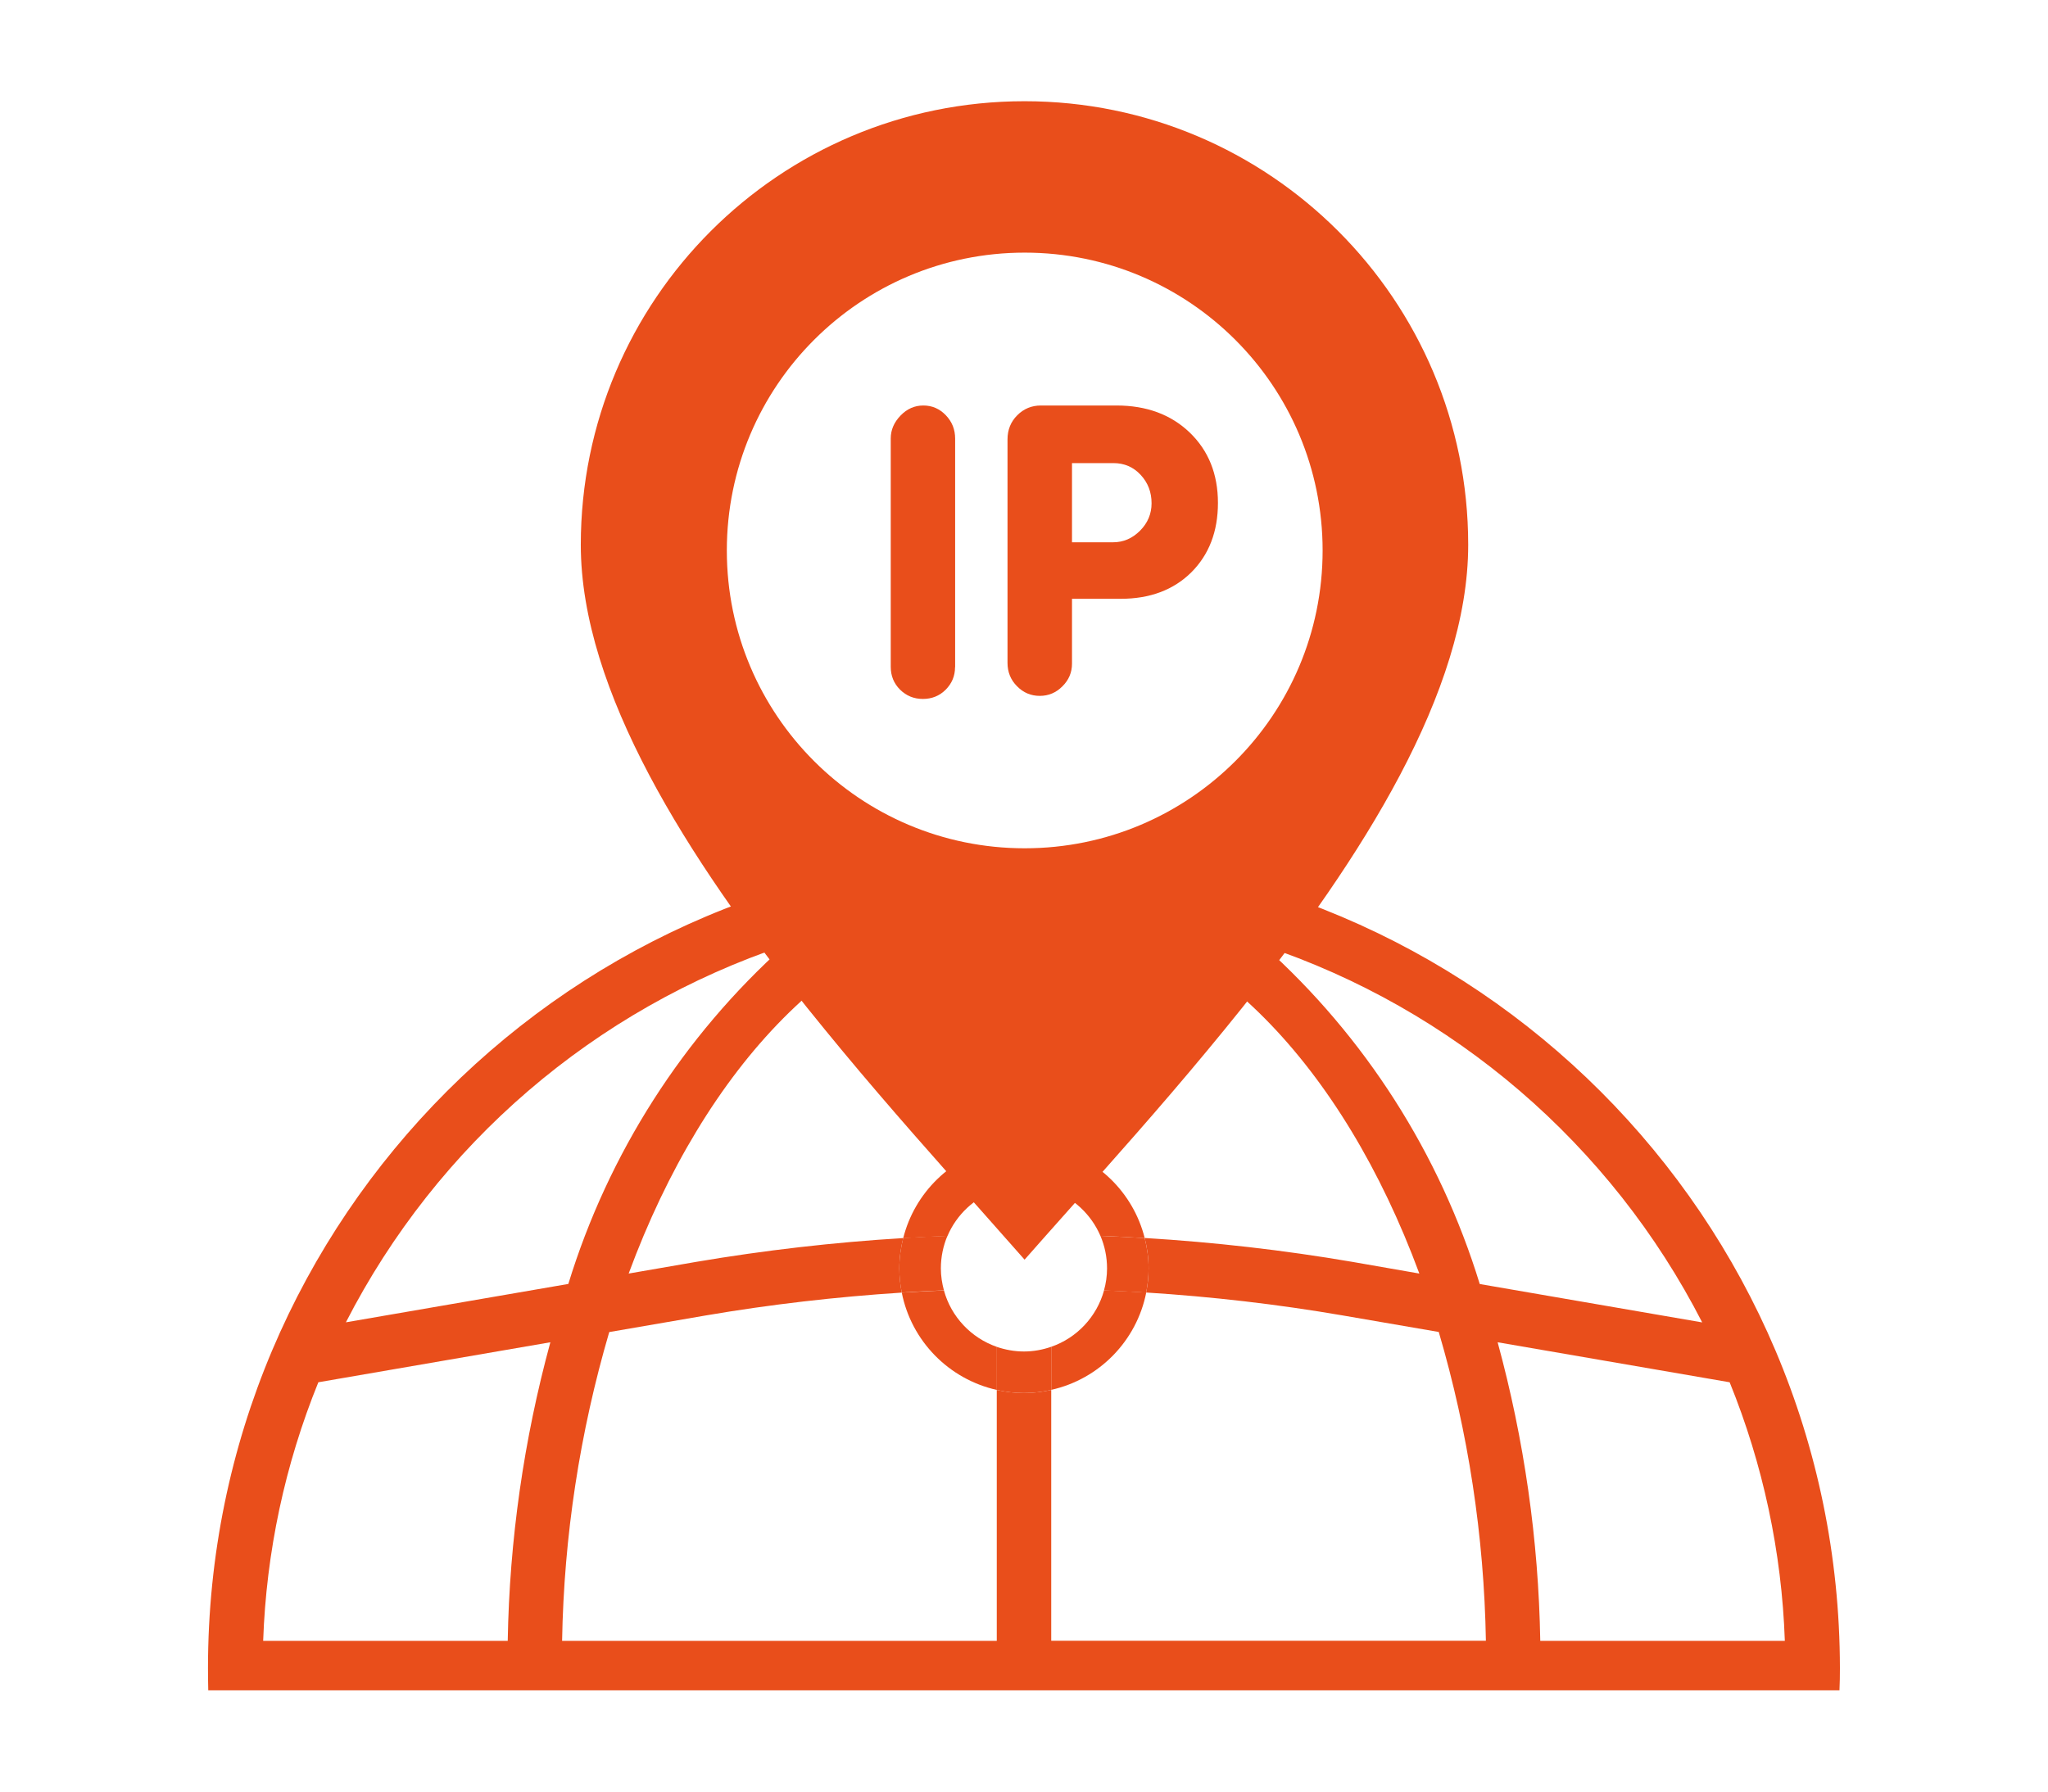
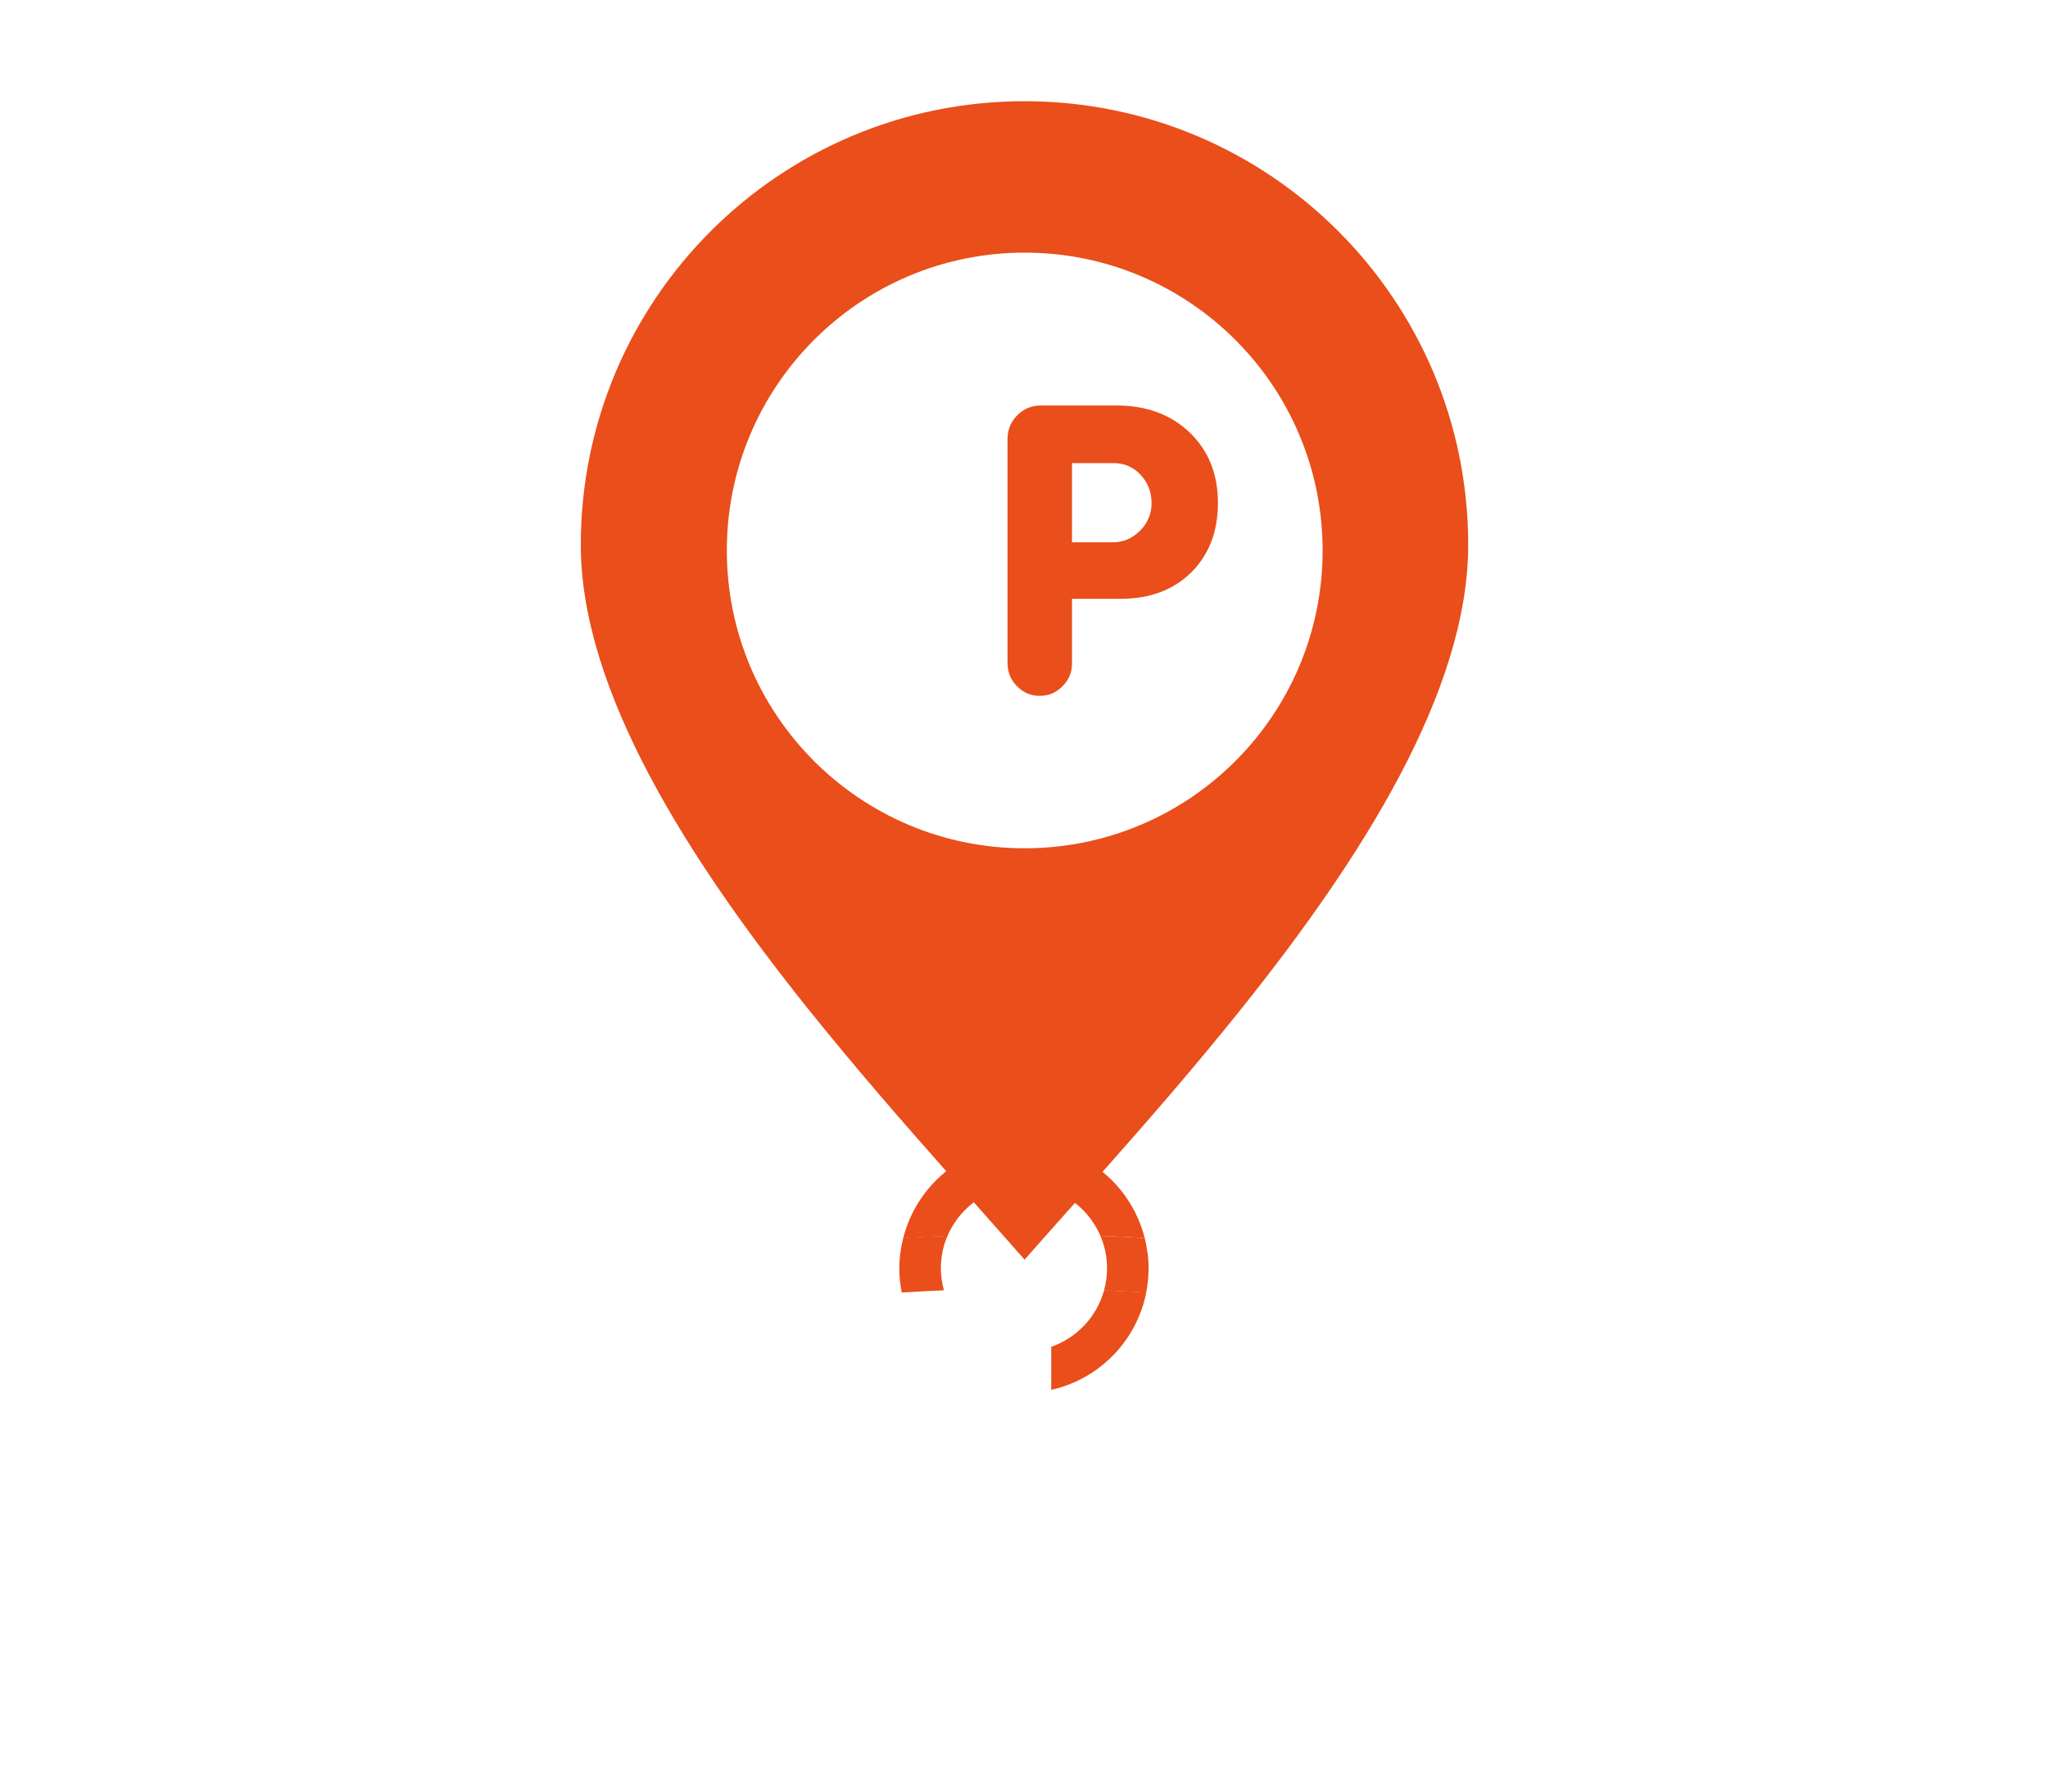
<svg xmlns="http://www.w3.org/2000/svg" id="Слой_1" x="0px" y="0px" viewBox="0 0 226.77 198.43" style="enable-background:new 0 0 226.77 198.43;" xml:space="preserve">
  <style type="text/css">	.st0{fill:#E94E1B;}	.st1{fill:none;stroke:#020203;stroke-width:5.669;stroke-miterlimit:10;}	.st2{fill:#020203;}	.st3{fill:none;}	.st4{fill-rule:evenodd;clip-rule:evenodd;fill:#E94E1B;}	.st5{fill:#29337E;}	.st6{fill:#ED6D1C;}</style>
  <g>
    <g>
      <g>
-         <path class="st0" d="M105.75,73.89c0,0.97-0.35,1.8-1.03,2.49c-0.69,0.69-1.54,1.03-2.53,1.03c-1,0-1.84-0.35-2.53-1.03     c-0.69-0.69-1.03-1.53-1.03-2.53V48.56c0-0.94,0.36-1.78,1.08-2.53c0.72-0.75,1.56-1.12,2.53-1.12s1.8,0.36,2.49,1.08     c0.69,0.72,1.03,1.58,1.03,2.58V73.89z" />
        <path class="st0" d="M118.7,66.32v7.18c0,0.97-0.35,1.81-1.06,2.51c-0.7,0.71-1.54,1.06-2.51,1.06s-1.81-0.35-2.51-1.06     c-0.71-0.71-1.06-1.57-1.06-2.6V48.66c0-1.06,0.36-1.95,1.08-2.67c0.72-0.72,1.59-1.08,2.62-1.08h8.37c3.32,0,6.02,1,8.1,2.99     c2.08,2,3.13,4.6,3.13,7.8c0,3.17-0.99,5.73-2.95,7.69c-1.97,1.95-4.58,2.93-7.84,2.93H118.7z M118.7,51.3v8.76h4.54     c1.15,0,2.14-0.43,2.99-1.28c0.85-0.85,1.28-1.87,1.28-3.04c0-1.23-0.4-2.28-1.21-3.15c-0.81-0.87-1.81-1.3-3.02-1.3H118.7z" />
      </g>
      <path class="st4" d="M93.27,116.38c5.28,6.36,10.61,12.33,15.34,17.66c1.7,1.91,3.32,3.74,4.84,5.47    c1.52-1.73,3.15-3.56,4.85-5.47c4.74-5.33,10.08-11.3,15.35-17.66c1.3-1.57,2.61-3.16,3.9-4.78    c13.2-16.52,25.02-35.04,25.02-51.26c0-27.13-21.99-49.13-49.13-49.13s-49.13,22-49.13,49.13c0,16.16,11.84,34.71,25.04,51.24    C90.66,113.21,91.96,114.8,93.27,116.38z M113.46,93.95c-18.22,0-32.98-14.76-32.98-32.98s14.76-32.99,32.98-32.99    s32.99,14.77,32.99,32.99S131.68,93.95,113.46,93.95z" />
    </g>
    <path class="st0" d="M121.85,136.88c1.64,0.06,3.27,0.14,4.9,0.24c-1.26-5.03-5.27-8.96-10.35-10.1v4.77   C118.85,132.65,120.83,134.5,121.85,136.88z" />
-     <path class="st0" d="M104.52,142.92c-1.56,0.06-3.12,0.15-4.67,0.24c1.06,5.36,5.21,9.59,10.53,10.78v-4.77   C107.53,148.18,105.32,145.84,104.52,142.92z" />
    <path class="st0" d="M116.4,149.16v4.77c5.31-1.18,9.46-5.42,10.52-10.78c-1.56-0.1-3.11-0.18-4.67-0.24   C121.44,145.84,119.24,148.18,116.4,149.16z" />
    <path class="st0" d="M110.37,131.8v-4.77c-5.08,1.13-9.1,5.07-10.36,10.1c1.63-0.1,3.27-0.18,4.9-0.24   C105.93,134.5,107.92,132.65,110.37,131.8z" />
    <path class="st0" d="M113.38,131.28c1.06,0,2.07,0.19,3.02,0.52v-4.77c-0.97-0.22-1.98-0.34-3.02-0.34c-1.03,0-2.04,0.12-3.01,0.34   v4.77C111.32,131.47,112.33,131.28,113.38,131.28z" />
-     <path class="st0" d="M116.4,149.16c-0.95,0.33-1.96,0.52-3.02,0.52c-1.06,0-2.06-0.19-3.01-0.51v4.77   c0.97,0.22,1.97,0.34,3.01,0.34c1.04,0,2.04-0.12,3.02-0.34V149.16z" />
    <path class="st0" d="M122.58,140.48c0,0.85-0.12,1.66-0.34,2.44c1.56,0.06,3.12,0.15,4.67,0.24c0.17-0.87,0.27-1.76,0.27-2.68   c0-1.16-0.16-2.28-0.43-3.36c-1.63-0.1-3.27-0.18-4.9-0.24C122.32,137.98,122.58,139.2,122.58,140.48z" />
    <path class="st0" d="M104.18,140.48c0-1.28,0.26-2.5,0.73-3.61c-1.64,0.06-3.27,0.14-4.9,0.24c-0.27,1.08-0.43,2.2-0.43,3.36   c0,0.92,0.09,1.81,0.27,2.68c1.56-0.1,3.11-0.18,4.67-0.24C104.31,142.14,104.18,141.33,104.18,140.48z" />
-     <path class="st0" d="M203.73,184.74c-0.06-49.87-40.47-90.29-90.35-90.35c-49.9,0-90.35,40.45-90.35,90.35   c0,0.83,0.01,1.65,0.03,2.47l180.62,0C203.72,186.39,203.73,185.57,203.73,184.74z M188.48,146.46l-24.63-4.25   c-4.43-14.44-12.71-27.41-23.96-37.49C160.92,111.73,178.37,126.72,188.48,146.46z M86.89,104.71   c-11.25,10.09-19.53,23.05-23.96,37.49l-24.63,4.25C48.41,126.72,65.85,111.73,86.89,104.71z M56.22,181.73H29.14   c0.34-9.83,2.41-19.53,6.11-28.64l25.69-4.43C58,159.45,56.41,170.56,56.22,181.73z M116.4,181.73v-27.79   c-0.97,0.22-1.98,0.34-3.02,0.34c-1.03,0-2.04-0.12-3.01-0.34v27.79H62.24c0.2-11.58,1.96-23.08,5.22-34.2l10.63-1.83   c7.2-1.23,14.47-2.07,21.76-2.54c-0.17-0.87-0.27-1.76-0.27-2.68c0-1.16,0.16-2.28,0.43-3.36c-7.69,0.47-15.35,1.35-22.95,2.64   l-7.45,1.29c8.5-23.01,23.5-38.82,40.76-40.48v26.44c0.97-0.22,1.97-0.34,3.01-0.34c1.04,0,2.04,0.12,3.02,0.34v-26.43   c17.26,1.66,32.26,17.47,40.76,40.47l-7.45-1.3c-7.6-1.3-15.26-2.17-22.96-2.64c0.27,1.08,0.43,2.2,0.43,3.36   c0,0.92-0.09,1.81-0.27,2.68c7.29,0.46,14.56,1.3,21.77,2.54l10.63,1.83c3.27,11.11,5.02,22.62,5.22,34.2H116.4z M165.83,148.66   l25.69,4.43c3.7,9.11,5.77,18.81,6.11,28.64h-27.08C170.36,170.56,168.77,159.45,165.83,148.66z" />
  </g>
</svg>